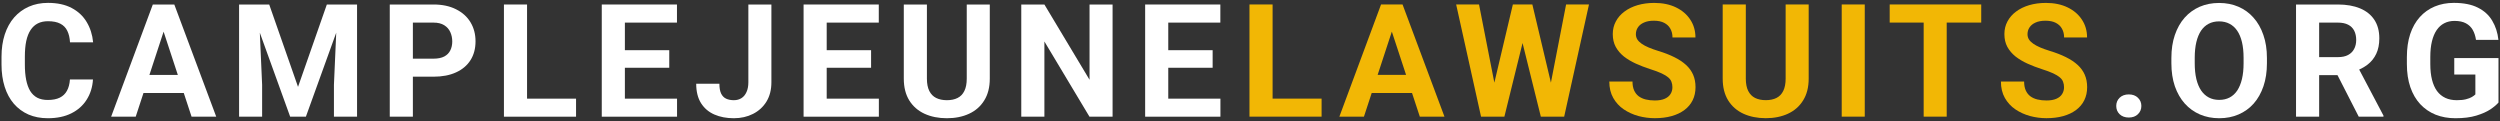
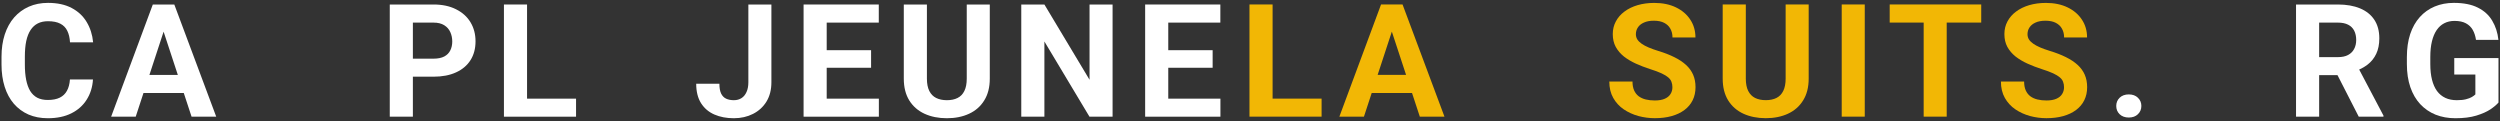
<svg xmlns="http://www.w3.org/2000/svg" width="289" height="14" viewBox="0 0 289 14" fill="none">
  <rect x="0" y="0" width="289" height="14" fill="#333333" stroke="none" />
  <path d="M8.084 9.187H10.747C10.694 10.059 10.453 10.834 10.026 11.511C9.604 12.188 9.013 12.717 8.253 13.097C7.499 13.477 6.591 13.667 5.528 13.667C4.697 13.667 3.951 13.524 3.292 13.239C2.633 12.948 2.069 12.533 1.6 11.992C1.137 11.452 0.783 10.799 0.54 10.033C0.297 9.267 0.175 8.409 0.175 7.459V6.559C0.175 5.609 0.3 4.751 0.549 3.985C0.804 3.213 1.166 2.557 1.636 2.016C2.111 1.476 2.678 1.06 3.337 0.769C3.996 0.478 4.732 0.333 5.546 0.333C6.626 0.333 7.538 0.529 8.28 0.921C9.028 1.313 9.607 1.853 10.017 2.542C10.433 3.231 10.682 4.015 10.765 4.893H8.093C8.063 4.371 7.959 3.928 7.781 3.566C7.603 3.198 7.333 2.922 6.971 2.738C6.615 2.548 6.139 2.453 5.546 2.453C5.1 2.453 4.711 2.536 4.379 2.702C4.046 2.869 3.767 3.121 3.542 3.459C3.316 3.798 3.147 4.225 3.034 4.742C2.927 5.253 2.874 5.852 2.874 6.541V7.459C2.874 8.13 2.924 8.72 3.025 9.231C3.126 9.736 3.28 10.163 3.488 10.514C3.702 10.858 3.975 11.119 4.308 11.297C4.646 11.47 5.053 11.556 5.528 11.556C6.086 11.556 6.546 11.467 6.908 11.289C7.271 11.11 7.547 10.846 7.737 10.496C7.933 10.146 8.049 9.709 8.084 9.187Z" fill="white" />
  <path d="M19.215 2.738L15.688 13.489H12.847L17.665 0.52H19.473L19.215 2.738ZM22.145 13.489L18.609 2.738L18.324 0.52H20.15L24.996 13.489H22.145ZM21.985 8.661V10.754H15.136V8.661H21.985Z" fill="white" />
-   <path d="M28.858 0.52H31.121L34.452 10.042L37.783 0.52H40.045L35.361 13.489H33.543L28.858 0.52ZM27.638 0.52H29.892L30.301 9.801V13.489H27.638V0.52ZM39.012 0.52H41.275V13.489H38.603V9.801L39.012 0.52Z" fill="white" />
  <path d="M50.108 8.866H46.803V6.782H50.108C50.618 6.782 51.034 6.698 51.355 6.532C51.675 6.36 51.91 6.123 52.058 5.82C52.207 5.517 52.281 5.175 52.281 4.795C52.281 4.409 52.207 4.05 52.058 3.718C51.91 3.385 51.675 3.118 51.355 2.916C51.034 2.714 50.618 2.613 50.108 2.613H47.729V13.489H45.057V0.52H50.108C51.123 0.52 51.993 0.704 52.717 1.072C53.448 1.435 54.006 1.936 54.392 2.578C54.778 3.219 54.971 3.952 54.971 4.778C54.971 5.615 54.778 6.339 54.392 6.951C54.006 7.562 53.448 8.035 52.717 8.367C51.993 8.7 51.123 8.866 50.108 8.866Z" fill="white" />
  <path d="M66.591 11.404V13.489H60.063V11.404H66.591ZM60.927 0.52V13.489H58.255V0.52H60.927Z" fill="white" />
-   <path d="M78.266 11.404V13.489H71.363V11.404H78.266ZM72.236 0.52V13.489H69.564V0.52H72.236ZM77.366 5.802V7.833H71.363V5.802H77.366ZM78.257 0.52V2.613H71.363V0.52H78.257Z" fill="white" />
  <path d="M86.511 9.507V0.52H89.174V9.507C89.174 10.374 88.984 11.119 88.604 11.743C88.224 12.36 87.704 12.835 87.045 13.168C86.392 13.5 85.656 13.667 84.836 13.667C83.987 13.667 83.236 13.524 82.583 13.239C81.93 12.954 81.416 12.518 81.042 11.93C80.668 11.336 80.481 10.585 80.481 9.676H83.162C83.162 10.151 83.227 10.528 83.358 10.808C83.494 11.087 83.687 11.286 83.936 11.404C84.186 11.523 84.486 11.582 84.836 11.582C85.175 11.582 85.469 11.502 85.718 11.342C85.967 11.182 86.16 10.947 86.297 10.638C86.439 10.33 86.511 9.952 86.511 9.507Z" fill="white" />
  <path d="M101.596 11.404V13.489H94.693V11.404H101.596ZM95.566 0.52V13.489H92.894V0.52H95.566ZM100.697 5.802V7.833H94.693V5.802H100.697ZM101.587 0.52V2.613H94.693V0.52H101.587Z" fill="white" />
  <path d="M111.756 0.52H114.419V9.089C114.419 10.086 114.206 10.926 113.778 11.609C113.356 12.292 112.772 12.806 112.023 13.15C111.281 13.495 110.426 13.667 109.458 13.667C108.49 13.667 107.629 13.495 106.875 13.15C106.127 12.806 105.539 12.292 105.112 11.609C104.69 10.926 104.479 10.086 104.479 9.089V0.52H107.151V9.089C107.151 9.67 107.243 10.146 107.427 10.514C107.611 10.882 107.876 11.152 108.22 11.324C108.57 11.496 108.983 11.582 109.458 11.582C109.945 11.582 110.358 11.496 110.696 11.324C111.041 11.152 111.302 10.882 111.48 10.514C111.664 10.146 111.756 9.67 111.756 9.089V0.52Z" fill="white" />
  <path d="M128.614 0.52V13.489H125.942L120.732 4.795V13.489H118.059V0.52H120.732L125.951 9.222V0.52H128.614Z" fill="white" />
  <path d="M141.081 11.404V13.489H134.178V11.404H141.081ZM135.051 0.52V13.489H132.379V0.52H135.051ZM140.181 5.802V7.833H134.178V5.802H140.181ZM141.072 0.52V2.613H134.178V0.52H141.072Z" fill="white" />
  <path d="M152.776 11.4V13.484H146.248V11.4H152.776ZM147.112 0.516V13.484H144.439V0.516H147.112Z" fill="#F2B705" />
  <path d="M161.199 2.733L157.672 13.484H154.831L159.65 0.516H161.458L161.199 2.733ZM164.13 13.484L160.594 2.733L160.309 0.516H162.135L166.98 13.484H164.13ZM163.97 8.656V10.75H157.12V8.656H163.97Z" fill="#F2B705" />
-   <path d="M172.304 11.427L174.887 0.516H176.33L176.659 2.333L173.907 13.484H172.357L172.304 11.427ZM170.976 0.516L173.114 11.427L172.936 13.484H171.208L168.331 0.516H170.976ZM178.93 11.382L181.041 0.516H183.687L180.819 13.484H179.091L178.93 11.382ZM177.14 0.516L179.741 11.471L179.67 13.484H178.12L175.35 2.324L175.706 0.516H177.14Z" fill="#F2B705" />
  <path d="M193.33 10.091C193.33 9.859 193.294 9.651 193.223 9.467C193.158 9.277 193.033 9.105 192.849 8.95C192.665 8.79 192.407 8.633 192.074 8.478C191.742 8.324 191.311 8.164 190.783 7.997C190.195 7.807 189.637 7.594 189.108 7.356C188.586 7.119 188.122 6.842 187.719 6.528C187.321 6.207 187.006 5.836 186.775 5.414C186.549 4.993 186.436 4.503 186.436 3.945C186.436 3.404 186.555 2.914 186.792 2.475C187.03 2.03 187.362 1.65 187.79 1.335C188.217 1.014 188.722 0.768 189.304 0.596C189.892 0.424 190.536 0.337 191.237 0.337C192.193 0.337 193.027 0.51 193.74 0.854C194.452 1.198 195.005 1.67 195.396 2.27C195.794 2.87 195.993 3.556 195.993 4.328H193.339C193.339 3.948 193.259 3.615 193.098 3.33C192.944 3.039 192.707 2.811 192.386 2.644C192.071 2.478 191.673 2.395 191.192 2.395C190.729 2.395 190.343 2.466 190.034 2.609C189.726 2.745 189.494 2.932 189.34 3.17C189.185 3.401 189.108 3.663 189.108 3.954C189.108 4.173 189.162 4.372 189.269 4.55C189.381 4.729 189.548 4.895 189.767 5.049C189.987 5.204 190.257 5.349 190.578 5.486C190.898 5.622 191.27 5.756 191.691 5.886C192.398 6.1 193.018 6.341 193.553 6.608C194.093 6.875 194.544 7.175 194.907 7.507C195.269 7.84 195.542 8.217 195.726 8.639C195.91 9.06 196.002 9.538 196.002 10.073C196.002 10.637 195.892 11.142 195.673 11.587C195.453 12.032 195.135 12.409 194.72 12.718C194.304 13.027 193.808 13.261 193.232 13.422C192.656 13.582 192.012 13.662 191.299 13.662C190.658 13.662 190.026 13.579 189.402 13.413C188.779 13.241 188.212 12.982 187.701 12.638C187.196 12.293 186.792 11.854 186.49 11.32C186.187 10.785 186.035 10.153 186.035 9.422H188.716C188.716 9.826 188.779 10.168 188.903 10.447C189.028 10.726 189.203 10.951 189.429 11.124C189.66 11.296 189.934 11.421 190.248 11.498C190.569 11.575 190.919 11.614 191.299 11.614C191.762 11.614 192.142 11.548 192.439 11.418C192.742 11.287 192.965 11.106 193.107 10.874C193.256 10.643 193.33 10.382 193.33 10.091Z" fill="#F2B705" />
  <path d="M206.42 0.516H209.084V9.084C209.084 10.082 208.87 10.922 208.442 11.605C208.021 12.287 207.436 12.801 206.688 13.146C205.945 13.49 205.09 13.662 204.122 13.662C203.155 13.662 202.294 13.49 201.539 13.146C200.791 12.801 200.203 12.287 199.776 11.605C199.354 10.922 199.143 10.082 199.143 9.084V0.516H201.816V9.084C201.816 9.666 201.908 10.141 202.092 10.509C202.276 10.877 202.54 11.147 202.884 11.32C203.235 11.492 203.647 11.578 204.122 11.578C204.609 11.578 205.022 11.492 205.361 11.32C205.705 11.147 205.966 10.877 206.144 10.509C206.328 10.141 206.42 9.666 206.42 9.084V0.516Z" fill="#F2B705" />
  <path d="M215.565 0.516V13.484H212.902V0.516H215.565Z" fill="#F2B705" />
  <path d="M225.039 0.516V13.484H222.376V0.516H225.039ZM229.03 0.516V2.609H218.448V0.516H229.03Z" fill="#F2B705" />
  <path d="M238.602 10.091C238.602 9.859 238.566 9.651 238.495 9.467C238.429 9.277 238.305 9.105 238.121 8.95C237.937 8.79 237.678 8.633 237.346 8.478C237.013 8.324 236.583 8.164 236.054 7.997C235.466 7.807 234.908 7.594 234.38 7.356C233.857 7.119 233.394 6.842 232.99 6.528C232.592 6.207 232.278 5.836 232.046 5.414C231.82 4.993 231.708 4.503 231.708 3.945C231.708 3.404 231.826 2.914 232.064 2.475C232.301 2.03 232.634 1.65 233.062 1.335C233.489 1.014 233.994 0.768 234.576 0.596C235.164 0.424 235.808 0.337 236.509 0.337C237.465 0.337 238.299 0.51 239.011 0.854C239.724 1.198 240.276 1.67 240.668 2.27C241.066 2.87 241.265 3.556 241.265 4.328H238.611C238.611 3.948 238.53 3.615 238.37 3.33C238.216 3.039 237.978 2.811 237.658 2.644C237.343 2.478 236.945 2.395 236.464 2.395C236.001 2.395 235.615 2.466 235.306 2.609C234.997 2.745 234.766 2.932 234.611 3.17C234.457 3.401 234.38 3.663 234.38 3.954C234.38 4.173 234.433 4.372 234.54 4.55C234.653 4.729 234.819 4.895 235.039 5.049C235.259 5.204 235.529 5.349 235.849 5.486C236.17 5.622 236.541 5.756 236.963 5.886C237.669 6.1 238.29 6.341 238.824 6.608C239.365 6.875 239.816 7.175 240.178 7.507C240.54 7.84 240.814 8.217 240.998 8.639C241.182 9.06 241.274 9.538 241.274 10.073C241.274 10.637 241.164 11.142 240.944 11.587C240.724 12.032 240.407 12.409 239.991 12.718C239.575 13.027 239.08 13.261 238.504 13.422C237.928 13.582 237.283 13.662 236.571 13.662C235.93 13.662 235.297 13.579 234.674 13.413C234.05 13.241 233.483 12.982 232.972 12.638C232.468 12.293 232.064 11.854 231.761 11.32C231.458 10.785 231.307 10.153 231.307 9.422H233.988C233.988 9.826 234.05 10.168 234.175 10.447C234.3 10.726 234.475 10.951 234.7 11.124C234.932 11.296 235.205 11.421 235.52 11.498C235.84 11.575 236.191 11.614 236.571 11.614C237.034 11.614 237.414 11.548 237.711 11.418C238.014 11.287 238.236 11.106 238.379 10.874C238.527 10.643 238.602 10.382 238.602 10.091Z" fill="#F2B705" />
  <path d="M244.638 12.251C244.638 11.87 244.768 11.553 245.03 11.297C245.297 11.042 245.65 10.914 246.09 10.914C246.529 10.914 246.879 11.042 247.141 11.297C247.408 11.553 247.541 11.87 247.541 12.251C247.541 12.63 247.408 12.948 247.141 13.204C246.879 13.459 246.529 13.586 246.09 13.586C245.65 13.586 245.297 13.459 245.03 13.204C244.768 12.948 244.638 12.63 244.638 12.251Z" fill="white" />
-   <path d="M262.057 6.701V7.316C262.057 8.302 261.923 9.187 261.656 9.97C261.389 10.754 261.012 11.422 260.525 11.974C260.038 12.521 259.456 12.939 258.779 13.23C258.108 13.521 257.363 13.667 256.543 13.667C255.73 13.667 254.985 13.521 254.308 13.23C253.637 12.939 253.055 12.521 252.562 11.974C252.069 11.422 251.686 10.754 251.413 9.97C251.146 9.187 251.012 8.302 251.012 7.316V6.701C251.012 5.71 251.146 4.825 251.413 4.047C251.68 3.263 252.057 2.595 252.544 2.043C253.037 1.491 253.619 1.069 254.29 0.778C254.967 0.487 255.712 0.342 256.526 0.342C257.345 0.342 258.09 0.487 258.761 0.778C259.438 1.069 260.02 1.491 260.507 2.043C261 2.595 261.38 3.263 261.647 4.047C261.92 4.825 262.057 5.71 262.057 6.701ZM259.358 7.316V6.684C259.358 5.995 259.296 5.389 259.171 4.867C259.046 4.344 258.862 3.905 258.619 3.548C258.375 3.192 258.078 2.925 257.728 2.747C257.378 2.563 256.977 2.471 256.526 2.471C256.074 2.471 255.674 2.563 255.323 2.747C254.979 2.925 254.685 3.192 254.441 3.548C254.204 3.905 254.023 4.344 253.898 4.867C253.773 5.389 253.711 5.995 253.711 6.684V7.316C253.711 7.999 253.773 8.605 253.898 9.133C254.023 9.656 254.207 10.098 254.45 10.46C254.694 10.816 254.991 11.087 255.341 11.271C255.691 11.455 256.092 11.547 256.543 11.547C256.995 11.547 257.396 11.455 257.746 11.271C258.096 11.087 258.39 10.816 258.628 10.46C258.865 10.098 259.046 9.656 259.171 9.133C259.296 8.605 259.358 7.999 259.358 7.316Z" fill="white" />
  <path d="M265.421 0.52H270.257C271.249 0.52 272.101 0.669 272.814 0.965C273.532 1.262 274.084 1.702 274.47 2.284C274.856 2.866 275.049 3.581 275.049 4.43C275.049 5.125 274.93 5.722 274.693 6.22C274.461 6.713 274.132 7.126 273.704 7.459C273.283 7.785 272.787 8.046 272.217 8.242L271.371 8.688H267.167L267.149 6.603H270.275C270.744 6.603 271.133 6.52 271.442 6.354C271.751 6.188 271.982 5.956 272.137 5.659C272.297 5.362 272.377 5.018 272.377 4.626C272.377 4.21 272.3 3.851 272.146 3.548C271.991 3.246 271.757 3.014 271.442 2.854C271.127 2.693 270.732 2.613 270.257 2.613H268.093V13.489H265.421V0.52ZM272.671 13.489L269.714 7.708L272.537 7.69L275.53 13.364V13.489H272.671Z" fill="white" />
  <path d="M288.825 6.71V11.85C288.624 12.093 288.312 12.357 287.89 12.642C287.469 12.921 286.925 13.162 286.26 13.364C285.595 13.566 284.791 13.667 283.846 13.667C283.009 13.667 282.246 13.53 281.557 13.257C280.869 12.978 280.275 12.571 279.776 12.037C279.283 11.502 278.903 10.849 278.636 10.077C278.369 9.299 278.235 8.412 278.235 7.414V6.603C278.235 5.606 278.363 4.718 278.618 3.94C278.879 3.162 279.25 2.506 279.731 1.972C280.212 1.437 280.785 1.031 281.451 0.752C282.116 0.473 282.855 0.333 283.668 0.333C284.797 0.333 285.723 0.517 286.447 0.885C287.172 1.247 287.724 1.752 288.104 2.399C288.49 3.041 288.727 3.777 288.817 4.608H286.225C286.159 4.169 286.035 3.786 285.851 3.459C285.666 3.133 285.402 2.877 285.058 2.693C284.719 2.509 284.28 2.417 283.74 2.417C283.294 2.417 282.896 2.509 282.546 2.693C282.202 2.871 281.911 3.136 281.673 3.486C281.436 3.836 281.255 4.27 281.13 4.786C281.005 5.303 280.943 5.903 280.943 6.586V7.414C280.943 8.091 281.008 8.691 281.139 9.213C281.269 9.73 281.462 10.166 281.718 10.523C281.979 10.873 282.3 11.137 282.68 11.315C283.06 11.493 283.502 11.582 284.007 11.582C284.428 11.582 284.779 11.547 285.058 11.476C285.343 11.404 285.571 11.318 285.744 11.217C285.922 11.11 286.058 11.009 286.153 10.914V8.616H283.713V6.71H288.825Z" fill="white" />
</svg>